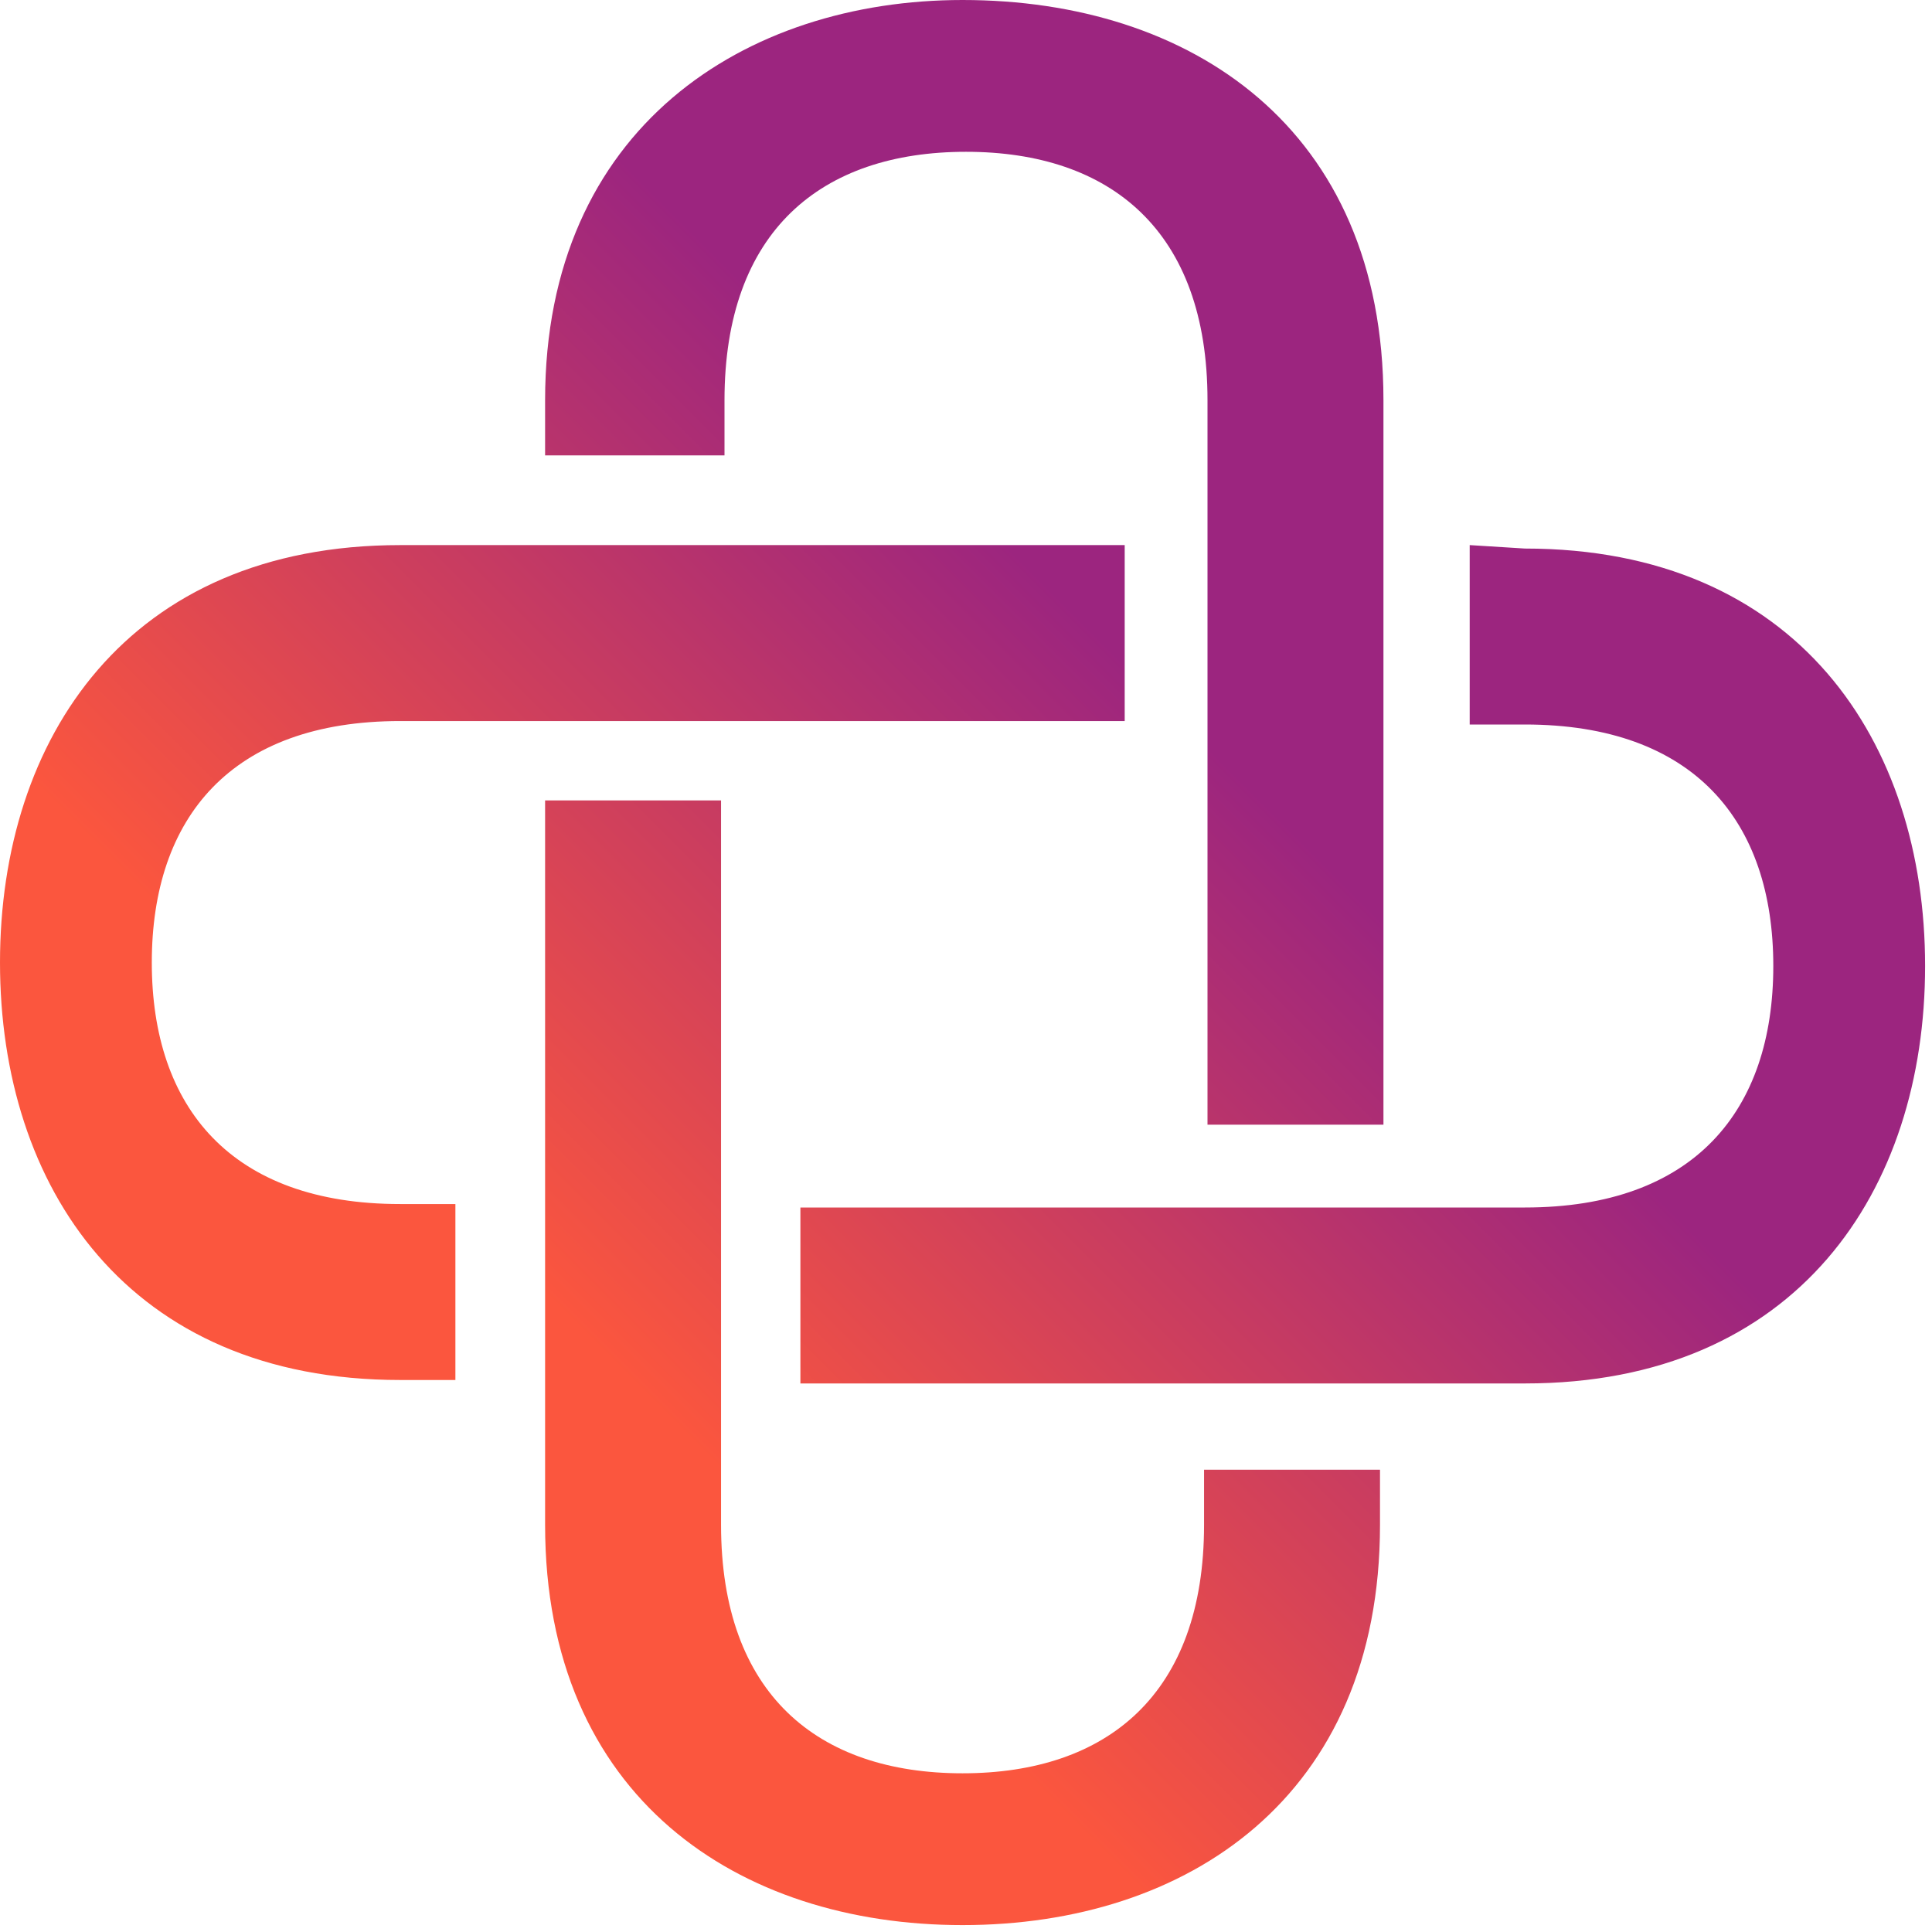
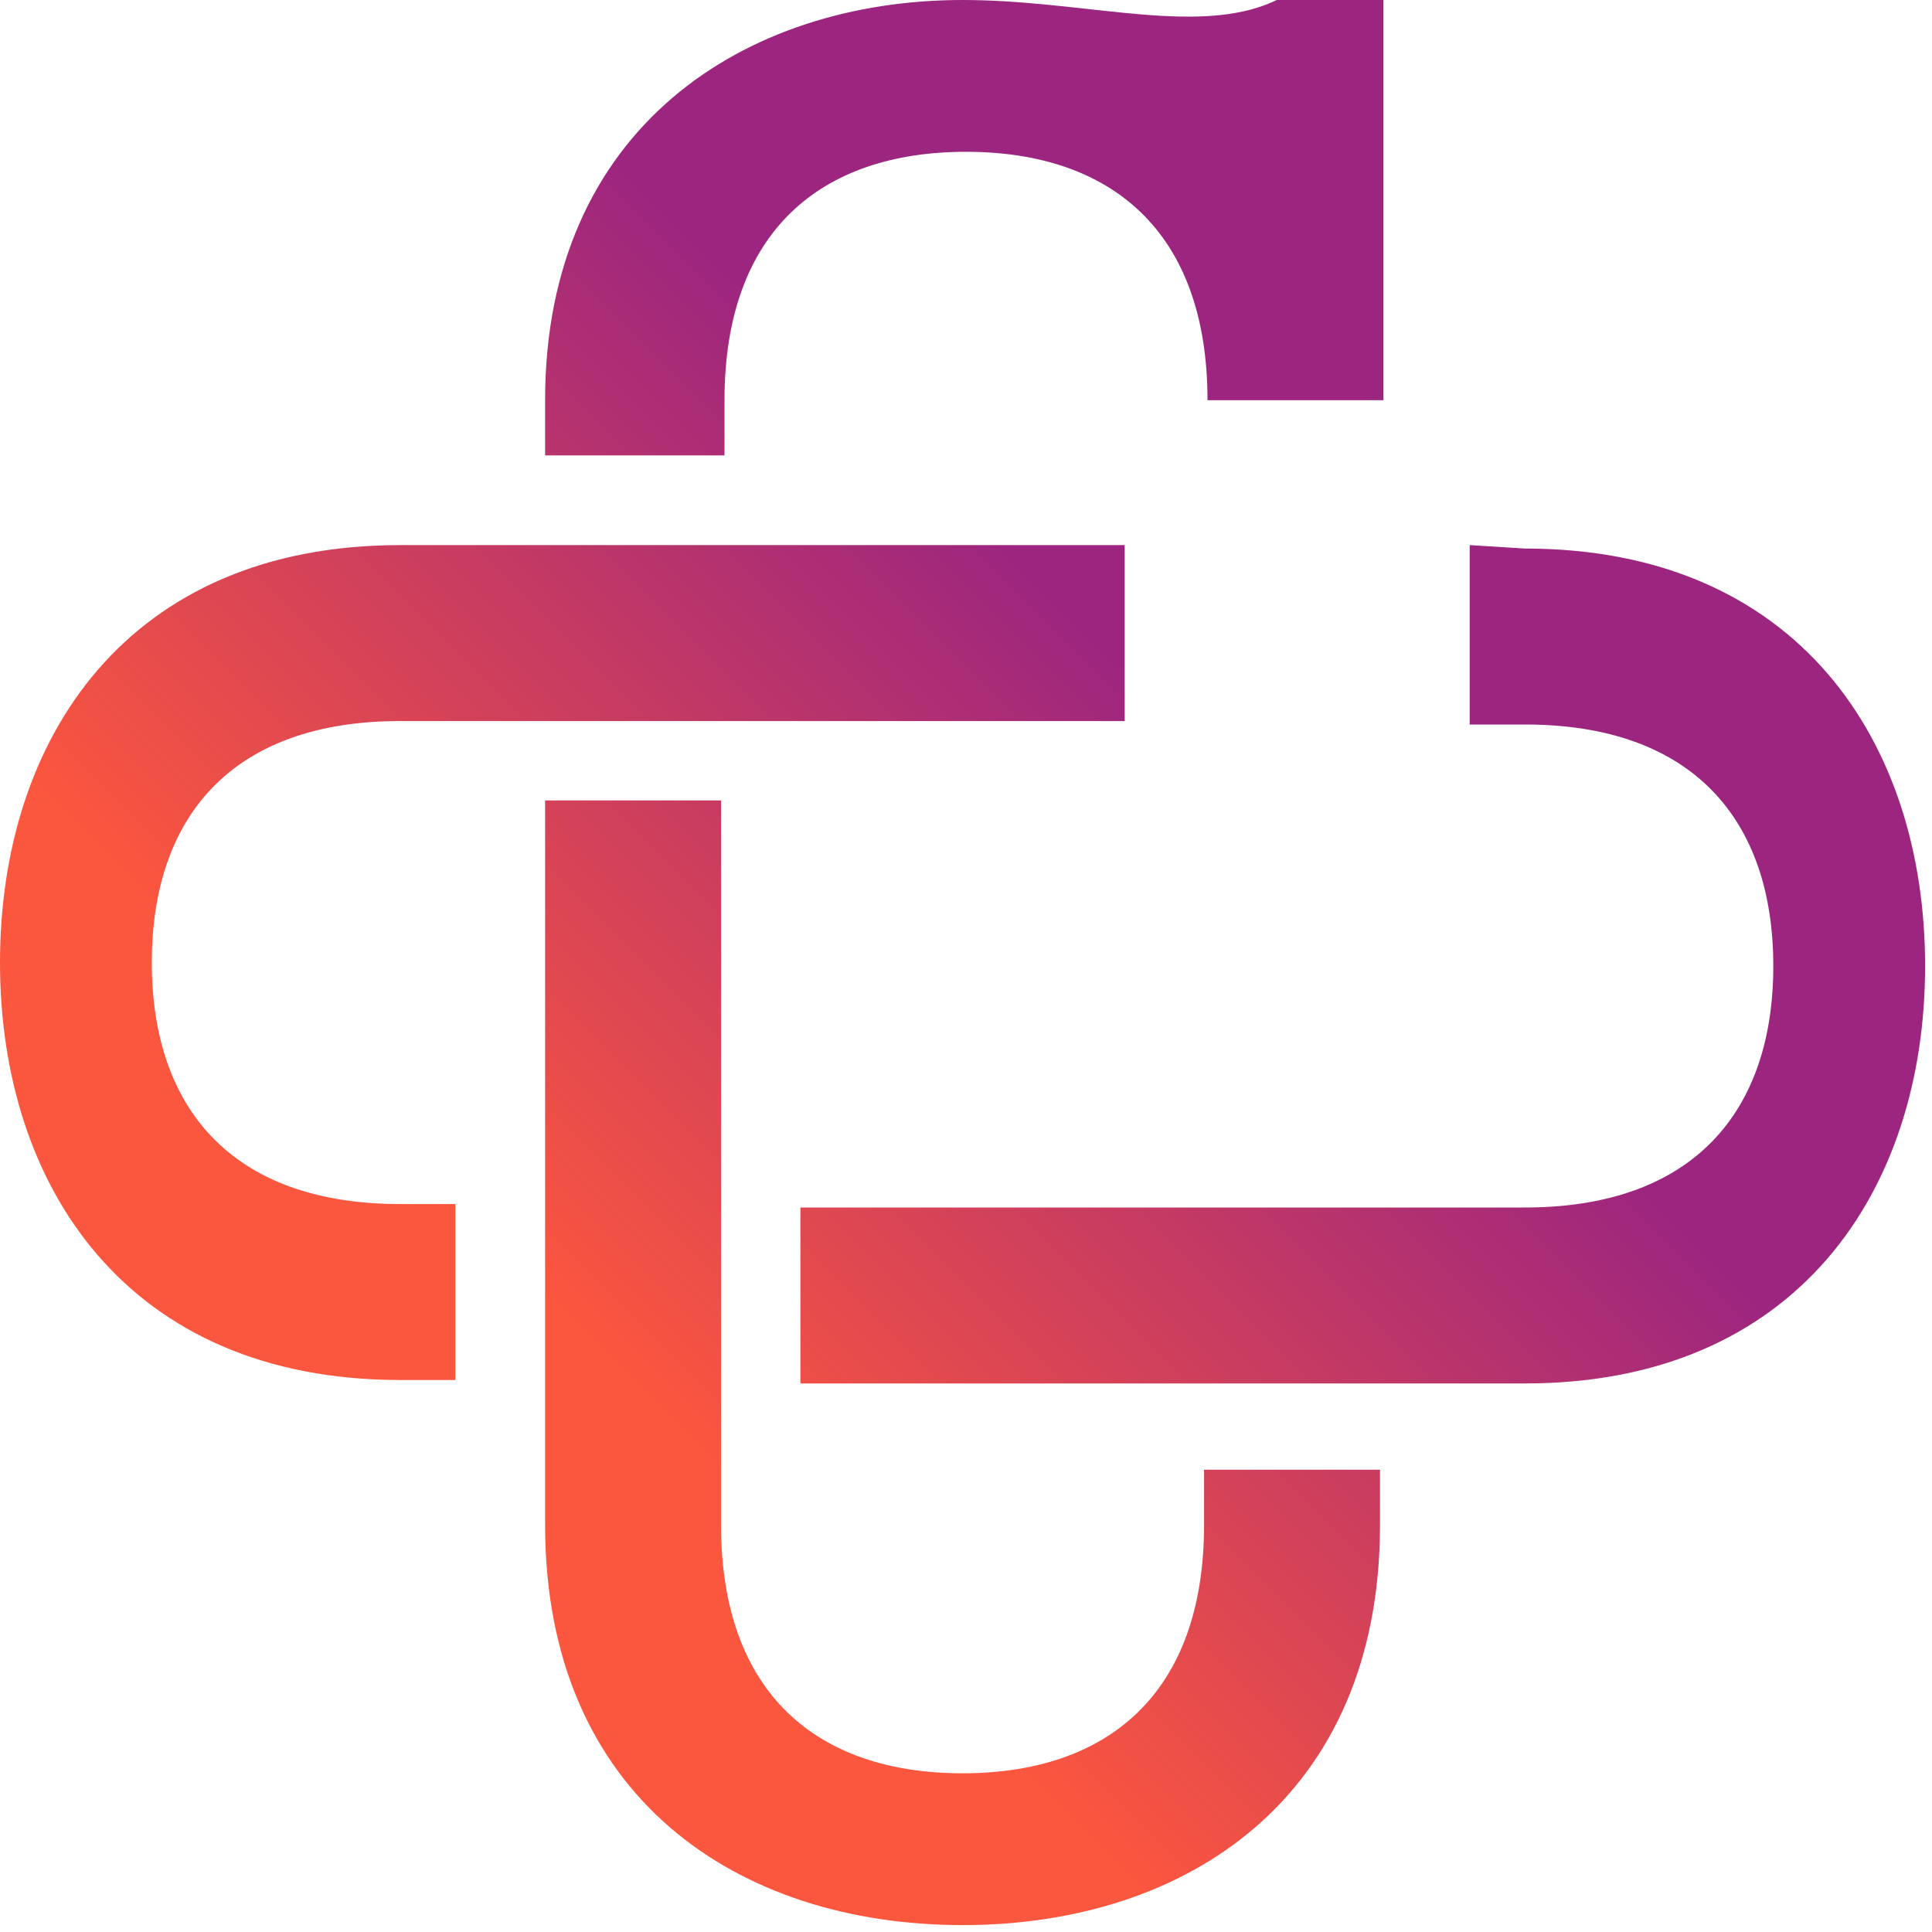
<svg xmlns="http://www.w3.org/2000/svg" version="1.1" id="Ebene_1" x="0px" y="0px" viewBox="0 0 56 56" style="enable-background:new 0 0 56 56;" xml:space="preserve">
  <style type="text/css">
	.st0{fill:url(#SVGID_2_);}
</style>
  <g>
    <g>
      <g>
        <linearGradient id="SVGID_2_" gradientUnits="userSpaceOnUse" x1="11.133" y1="11.125" x2="44.765" y2="44.757" gradientTransform="matrix(1 0 0 -1 0 55.89)">
          <stop offset="0" style="stop-color:#FB563E" />
          <stop offset="0.176" style="stop-color:#FB563E" />
          <stop offset="0.7" style="stop-color:#9C257F" />
          <stop offset="1" style="stop-color:#9C257F" />
        </linearGradient>
-         <path id="SVGID_1_" class="st0" d="M15.8,23.5v20.7c0,7.9,5.6,11.6,12.1,11.6s12.1-3.7,12.1-11.6v-1.6h-5.1v1.6     c0,4.9-2.8,7.2-7,7.2s-7-2.3-7-7.2v-21h-5.1V23.5z M11.6,15.8C3.7,15.8,0,21.4,0,27.9s3.7,12.1,11.6,12.1h1.6v-5.1h-1.6     c-4.9,0-7.2-2.8-7.2-7s2.3-7,7.2-7h21v-5.1H11.6z M42.6,15.8V21h1.6c4.9,0,7.2,2.8,7.2,7s-2.3,7-7.2,7h-21v5.1h21     c7.9,0,11.6-5.6,11.6-12.1s-3.7-12.1-11.6-12.1L42.6,15.8z M27.9,0c-6.3,0-12.1,3.7-12.1,11.6v1.6H21v-1.6c0-4.9,2.8-7.2,7-7.2     s7,2.3,7,7.2v21h5.1v-21C40.1,3.7,34.5,0,27.9,0z" />
+         <path id="SVGID_1_" class="st0" d="M15.8,23.5v20.7c0,7.9,5.6,11.6,12.1,11.6s12.1-3.7,12.1-11.6v-1.6h-5.1v1.6     c0,4.9-2.8,7.2-7,7.2s-7-2.3-7-7.2v-21h-5.1V23.5z M11.6,15.8C3.7,15.8,0,21.4,0,27.9s3.7,12.1,11.6,12.1h1.6v-5.1h-1.6     c-4.9,0-7.2-2.8-7.2-7s2.3-7,7.2-7h21v-5.1H11.6z M42.6,15.8V21h1.6c4.9,0,7.2,2.8,7.2,7s-2.3,7-7.2,7h-21v5.1h21     c7.9,0,11.6-5.6,11.6-12.1s-3.7-12.1-11.6-12.1L42.6,15.8z M27.9,0c-6.3,0-12.1,3.7-12.1,11.6v1.6H21v-1.6c0-4.9,2.8-7.2,7-7.2     s7,2.3,7,7.2h5.1v-21C40.1,3.7,34.5,0,27.9,0z" />
      </g>
    </g>
  </g>
</svg>